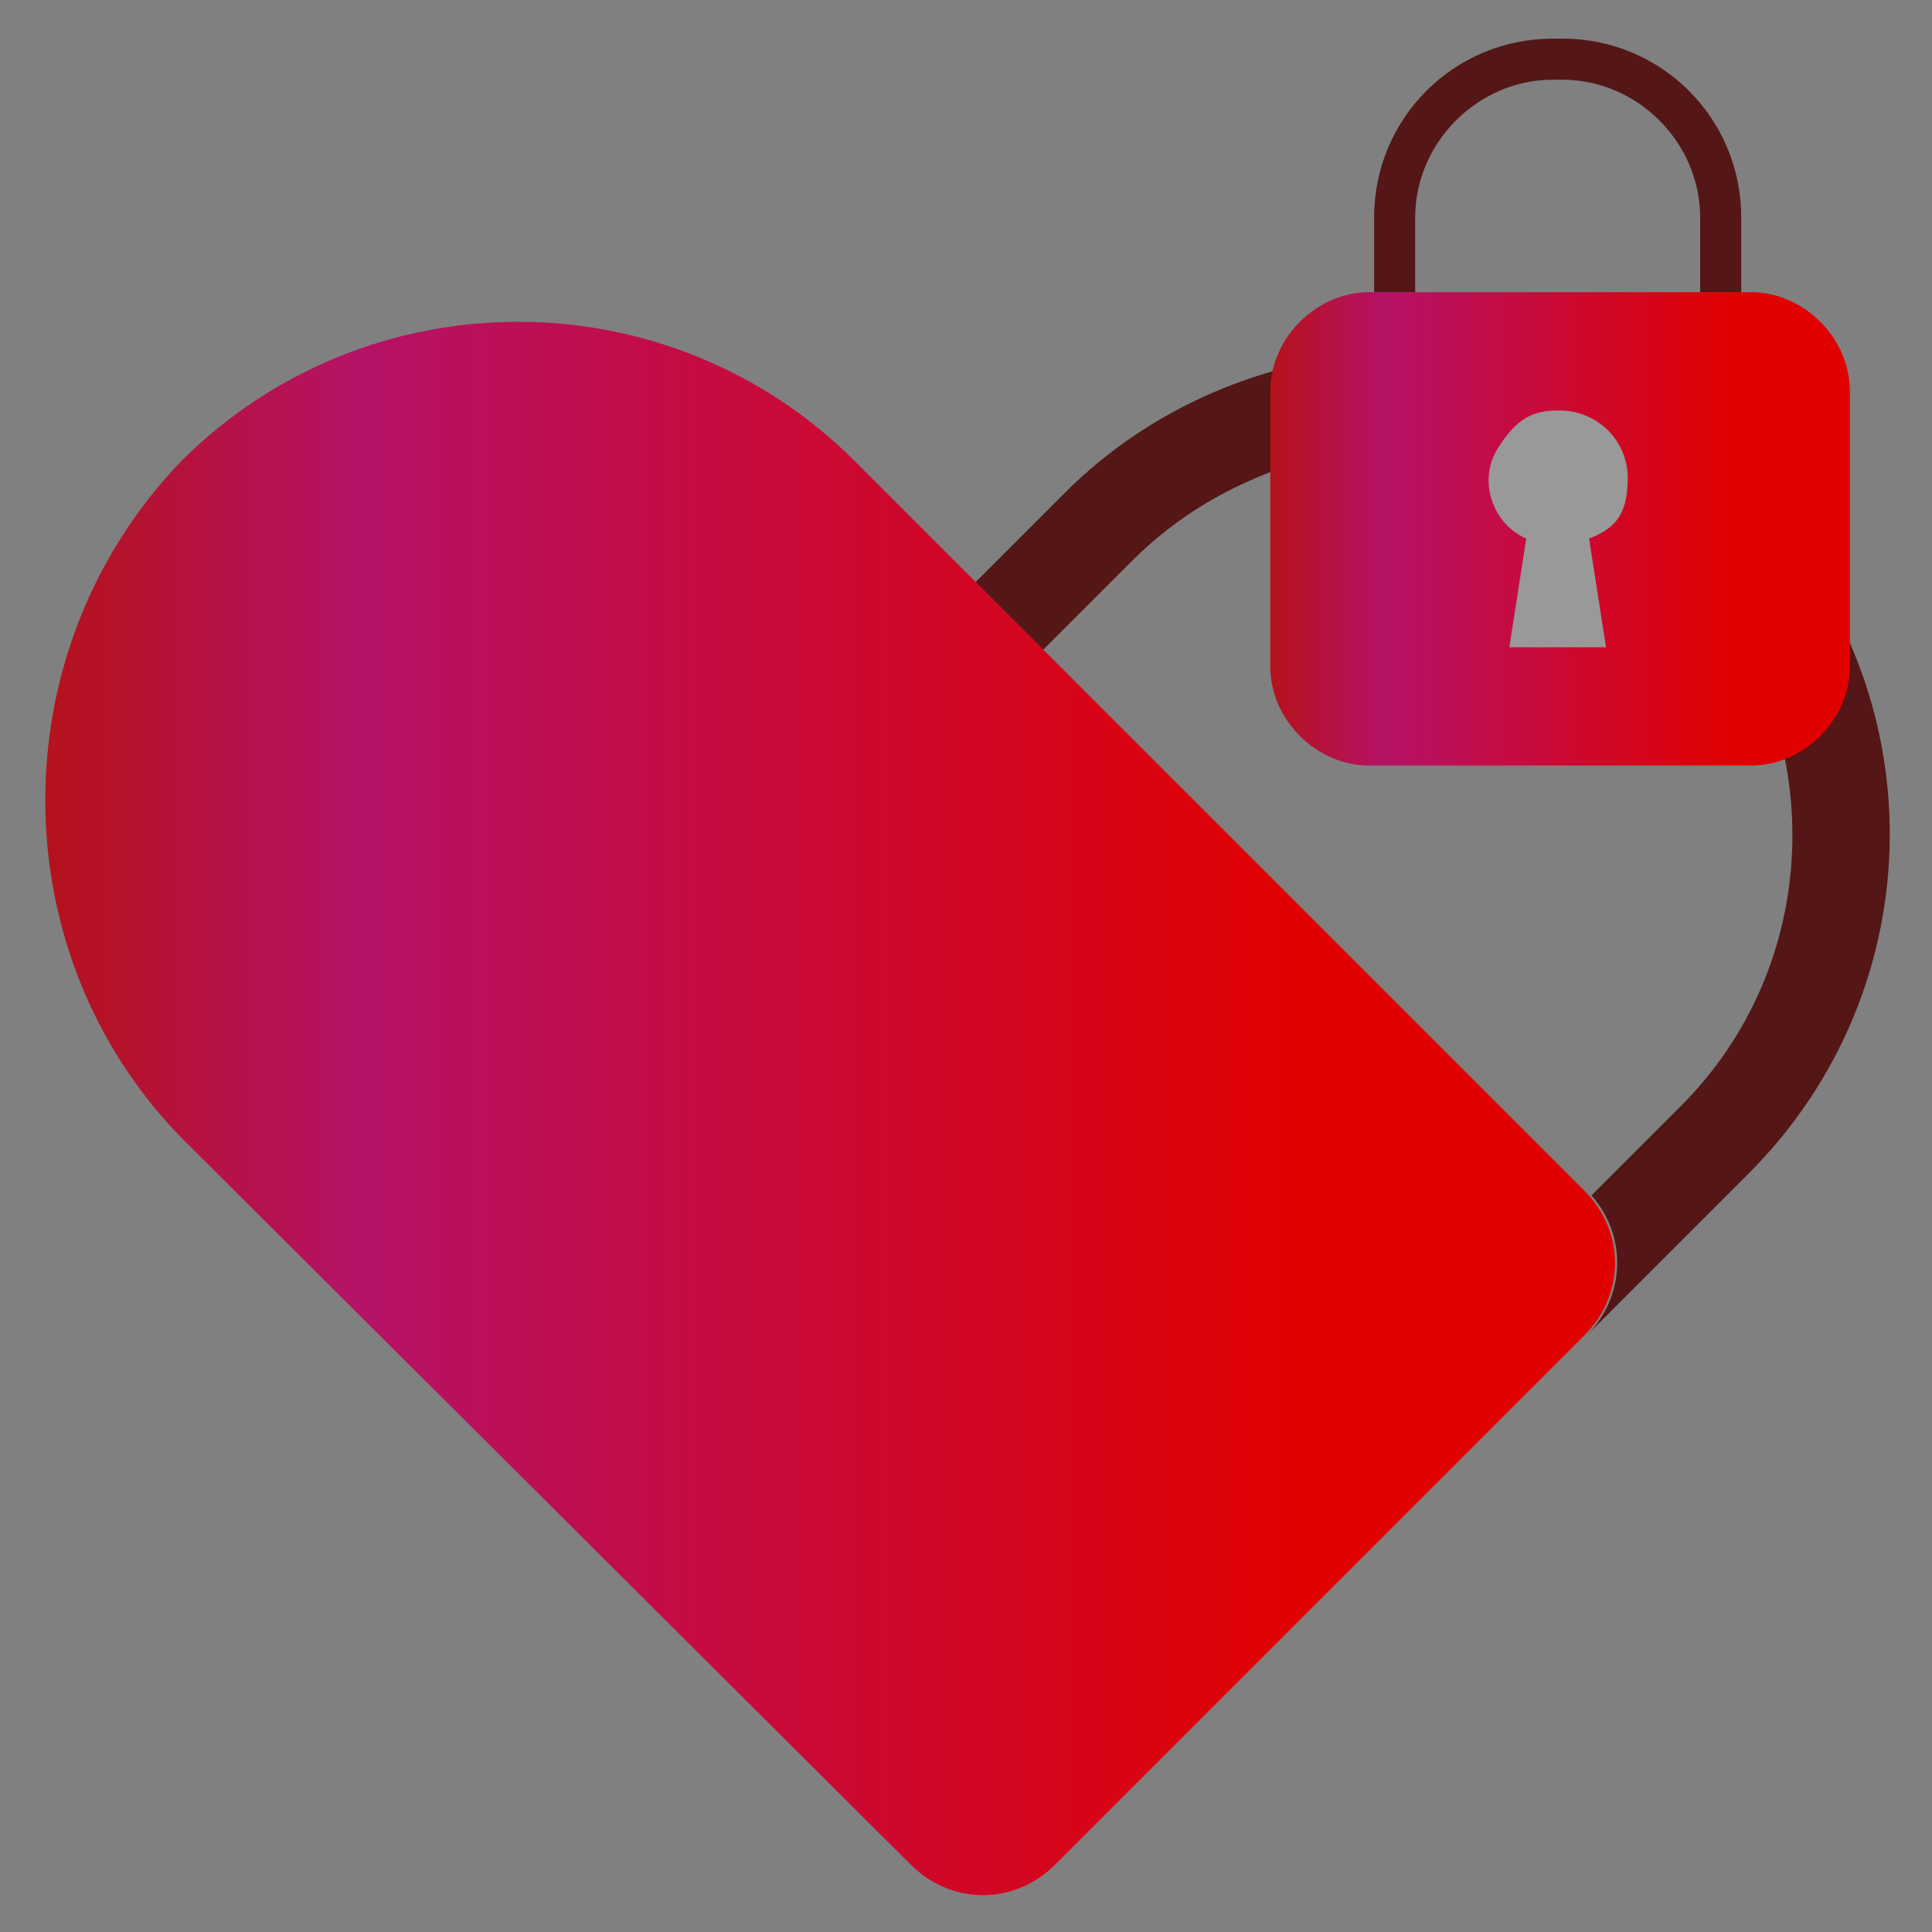
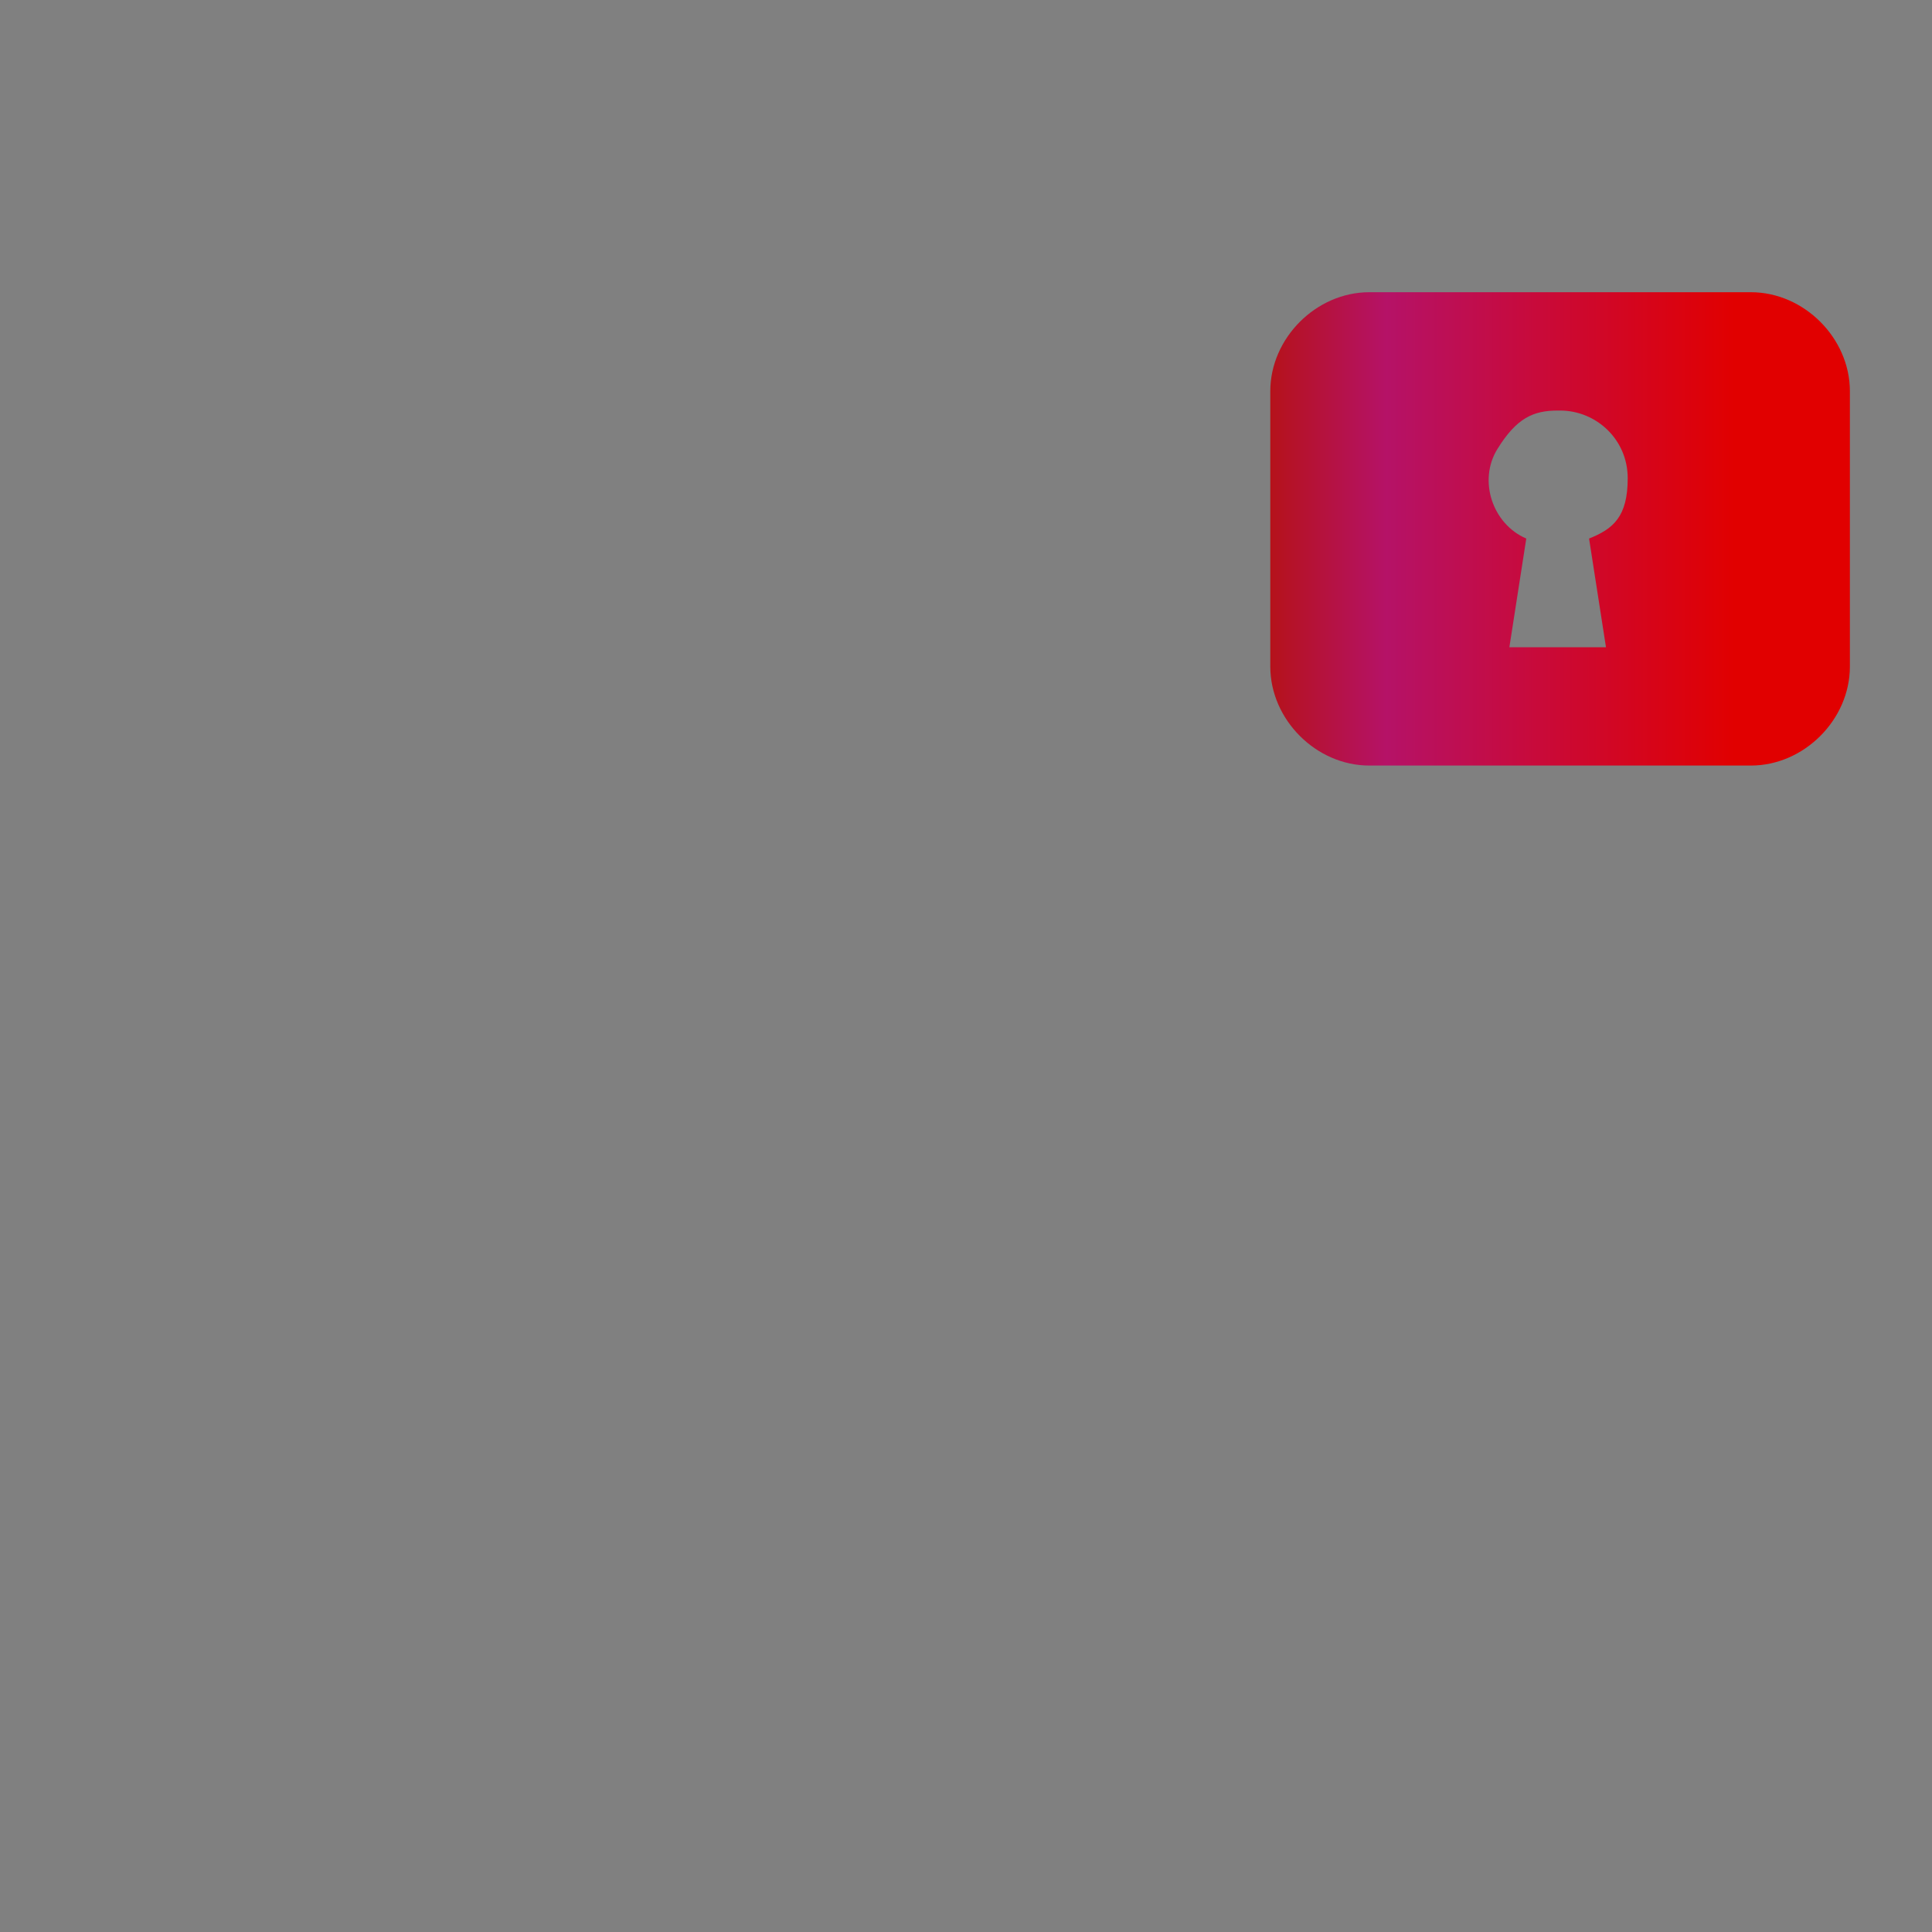
<svg xmlns="http://www.w3.org/2000/svg" id="Layer_1" version="1.1" viewBox="0 0 80 80">
  <rect x="0" y="0" width="80" height="80" fill="#808080" stroke="none" />
  <defs>
    <style>
      .st0 {
        fill: url(#linear-gradient1);
      }

      .st1 {
        fill: #541616;
      }

      .st2 {
        fill: url(#linear-gradient);
      }

      .st3 {
        fill: #fff;
        isolation: isolate;
        opacity: .2;
      }
    </style>
    <linearGradient id="linear-gradient" x1="1.8" y1="34.1" x2="66.9" y2="34.1" gradientTransform="translate(0 80) scale(1 -1)" gradientUnits="userSpaceOnUse">
      <stop offset="0" stop-color="#b5121b" />
      <stop offset=".2" stop-color="#b51267" />
      <stop offset=".8" stop-color="#e10000" />
    </linearGradient>
    <linearGradient id="linear-gradient1" x1="52.6" y1="58.1" x2="76.6" y2="58.1" gradientTransform="translate(0 80) scale(1 -1)" gradientUnits="userSpaceOnUse">
      <stop offset="0" stop-color="#b5121b" />
      <stop offset=".2" stop-color="#b51267" />
      <stop offset=".8" stop-color="#e10000" />
    </linearGradient>
  </defs>
-   <path class="st2" d="M35.4,19.1l30.2,30.2c1.7,1.7,1.7,4.3,0,6h0l-21.9,21.9c-1.7,1.7-4.3,1.7-6,0h0L7.5,47.1c-7.5-7.7-7.5-20.2,0-28h0c7.7-7.7,20.2-7.7,27.9,0h0Z" />
-   <path class="st1" d="M72.7,20.8c.5,2.1.4,4.4-.2,6.5,3,6,2.1,13.5-2.9,18.5l-3.7,3.7c1.5,1.7,1.4,4.2-.2,5.8l6.7-6.7c7.7-7.7,7.8-20,.3-27.8Z" />
-   <path class="st1" d="M57.2,14.6c-4.9.3-9.6,2.3-13.1,5.8l-3.7,3.7,2.8,2.8,3.7-3.7c1.8-1.8,4-3.1,6.4-3.9.8-1.9,2-3.6,3.9-4.7Z" />
  <g>
-     <path class="st1" d="M64.7,1.6h-.4c-4.1,0-7.4,3.3-7.4,7.4v3.1h1.7v-3.1c0-3.1,2.6-5.7,5.7-5.7h.4c3.1,0,5.7,2.6,5.7,5.7v3.1h1.7v-3.1c0-4.1-3.3-7.4-7.4-7.4Z" />
    <path class="st0" d="M72.5,12.1h-15.8c-2.2,0-4.1,1.9-4.1,4.1h0v11.4c0,2.2,1.9,4.1,4.1,4.1h15.8c2.2,0,4.1-1.9,4.1-4.1h0v-11.4c0-2.2-1.9-4.1-4.1-4.1ZM64.6,17c1.5,0,2.8,1.2,2.8,2.8s-.6,2.1-1.6,2.5l.7,4.5h-4l.7-4.5c-1.4-.6-2-2.4-1.2-3.7s1.5-1.6,2.5-1.6h0Z" />
-     <path class="st3" d="M64.6,17c1.5,0,2.8,1.2,2.8,2.8s-.6,2.1-1.6,2.5l.7,4.5h-4l.7-4.5c-1.4-.6-2-2.4-1.2-3.7s1.5-1.6,2.5-1.6h0Z" />
  </g>
</svg>